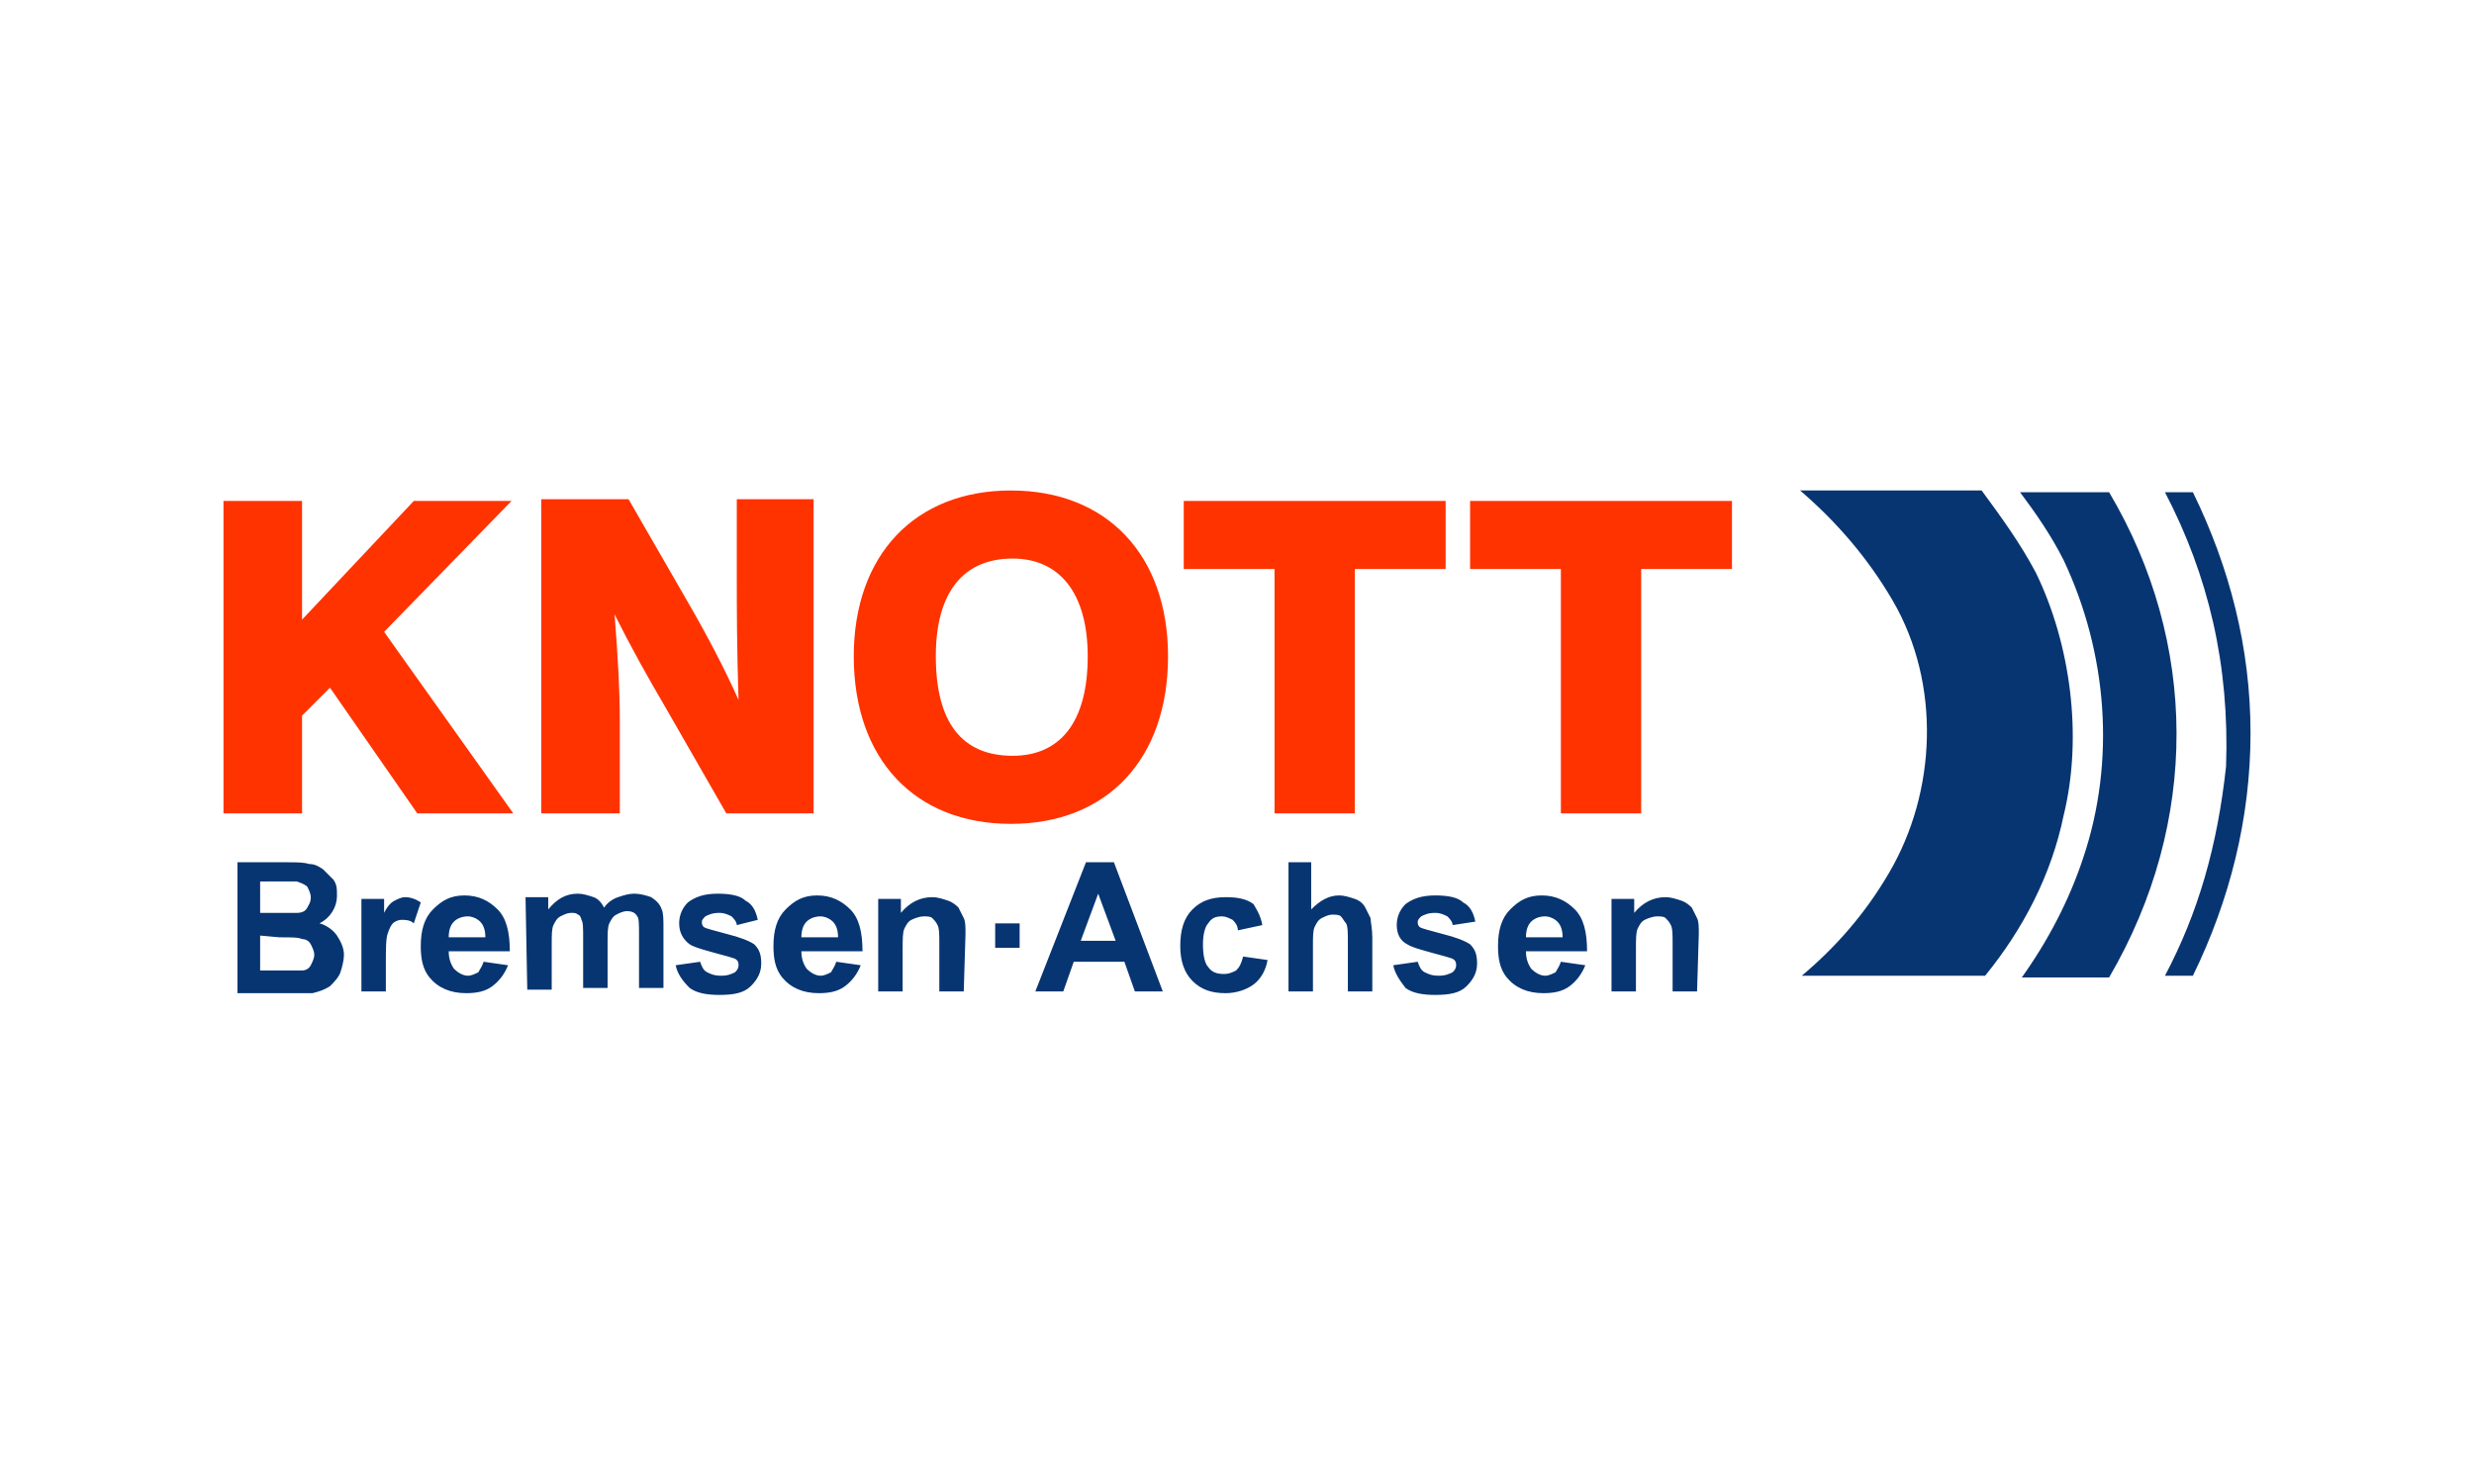
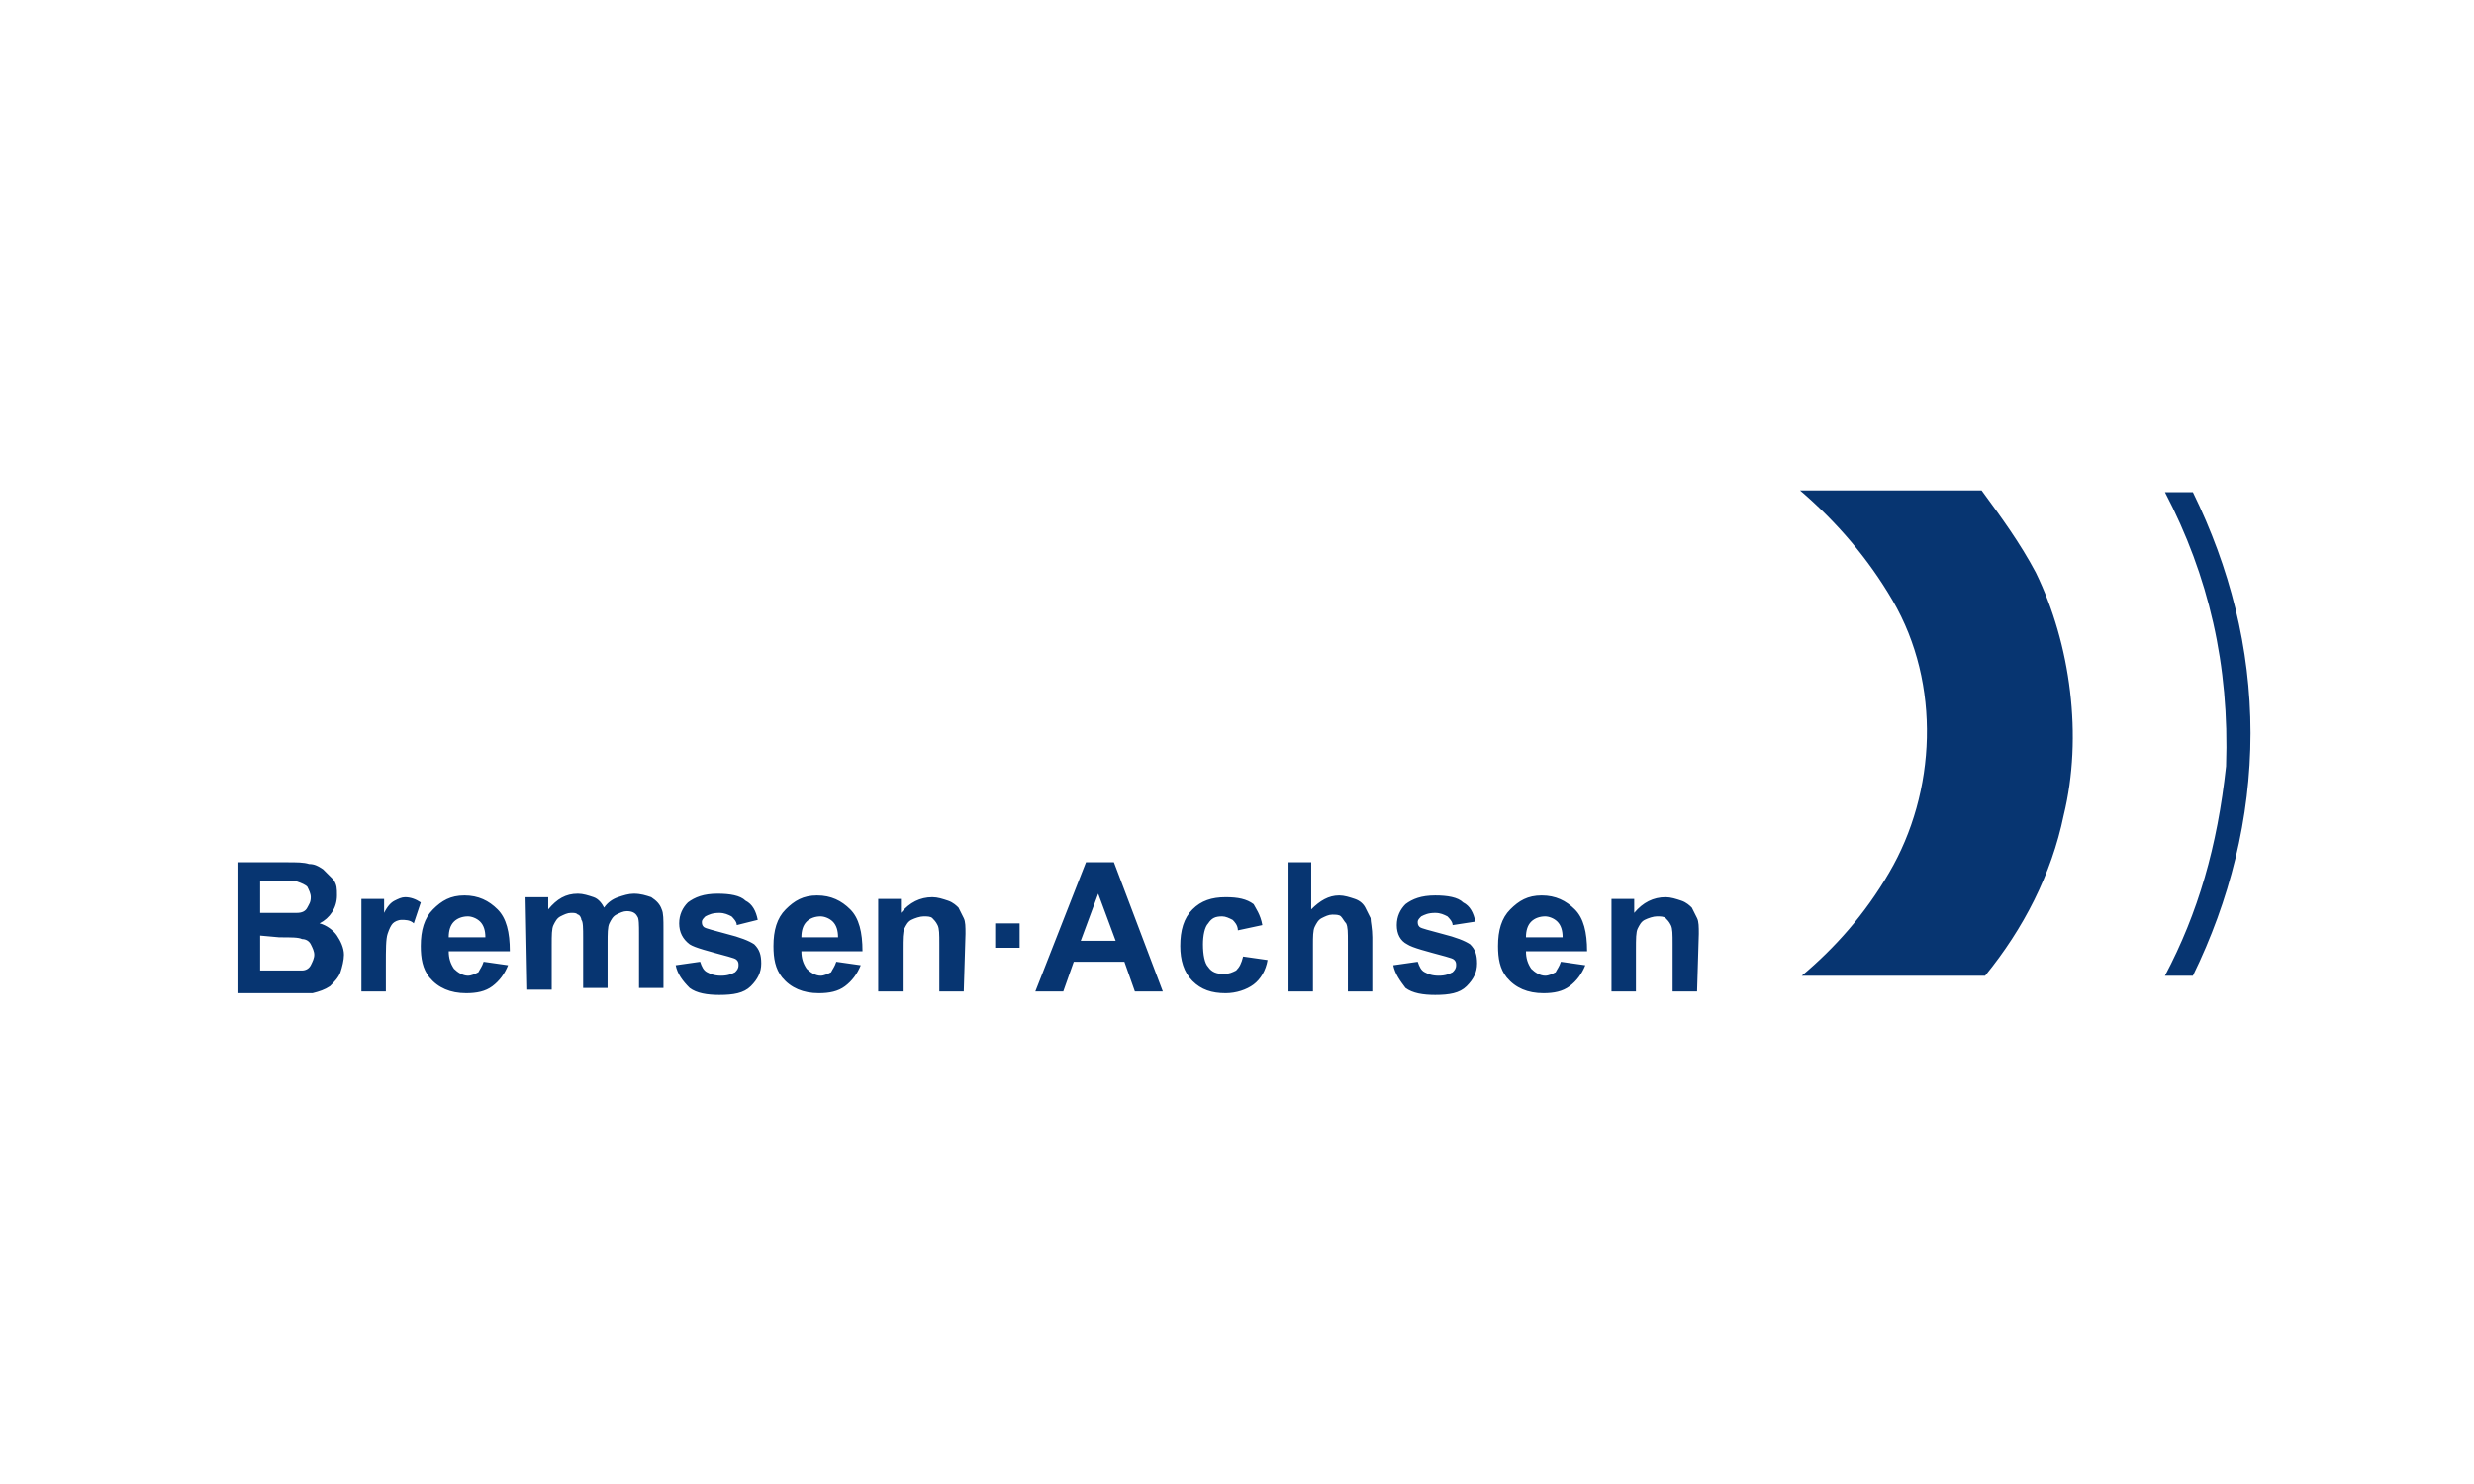
<svg xmlns="http://www.w3.org/2000/svg" version="1.1" id="Layer_1" x="0px" y="0px" viewBox="0 0 141.7 85" enable-background="new 0 0 141.7 85" xml:space="preserve">
  <g>
-     <path fill="#073571" d="M115.8,56h5c5.2-8.9,5.1-19.2,0-27.8h-5.1c0.9,1.2,1.8,2.5,2.5,3.9c2.5,5.3,3,11.5,1.1,17.1   C118.5,51.6,117.3,53.9,115.8,56z" />
-     <path fill="#FF3300" d="M12.8,46.6h4.5V41l1.6-1.6l5,7.2h5.5L22,36.2l7.3-7.5h-5.6l-6.4,6.8v-6.8h-4.5V46.6L12.8,46.6z M31,46.6   h4.5v-5.4c0-1.5-0.1-3.5-0.3-6c0.9,1.8,1.9,3.6,2.9,5.3l3.5,6.1h5v-18h-4.4v4.6c0,1.5,0,3.8,0.1,6.9c-0.8-1.8-1.8-3.7-2.9-5.6   l-3.4-5.9h-5V46.6z M48.9,37.6c0,5.9,3.5,9.6,9,9.6c5.5,0,9-3.7,9-9.6c0-5.8-3.5-9.5-9-9.5C52.4,28.1,48.9,31.8,48.9,37.6z    M53.6,37.6c0-3.7,1.6-5.6,4.4-5.6c2.7,0,4.3,2,4.3,5.6c0,3.8-1.6,5.7-4.3,5.7C55.1,43.3,53.6,41.4,53.6,37.6z M73,46.6h4.6v-14   h5.2v-3.9h-15v3.9H73L73,46.6L73,46.6L73,46.6z M89.4,46.6H94v-14h5.2v-3.9h-15v3.9h5.2V46.6z" />
    <path fill="#073571" d="M13.4,49.4h3c0.6,0,1,0,1.3,0.1c0.3,0,0.5,0.1,0.8,0.3c0.2,0.2,0.4,0.4,0.6,0.6c0.2,0.3,0.2,0.5,0.2,0.9   c0,0.7-0.4,1.3-1,1.6c0.4,0.1,0.8,0.4,1,0.7c0.2,0.3,0.4,0.7,0.4,1.1c0,0.3-0.1,0.7-0.2,1c-0.1,0.3-0.4,0.6-0.6,0.8   c-0.3,0.2-0.6,0.3-1,0.4c-0.2,0-0.8,0-1.8,0h-2.5V49.4z M14.9,50.6v1.7h1c0.6,0,0.9,0,1.1,0c0.3,0,0.5-0.1,0.6-0.3s0.2-0.3,0.2-0.6   c0-0.2-0.1-0.4-0.2-0.6c-0.1-0.1-0.3-0.2-0.6-0.3c-0.1,0-0.6,0-1.3,0H14.9z M14.9,53.6v2h1.4c0.5,0,0.9,0,1,0   c0.2,0,0.4-0.1,0.5-0.3c0.1-0.2,0.2-0.4,0.2-0.6c0-0.2-0.1-0.4-0.2-0.6c-0.1-0.2-0.3-0.3-0.5-0.3c-0.2-0.1-0.6-0.1-1.3-0.1   L14.9,53.6L14.9,53.6z M22.1,56.8h-1.4v-5.3H22v0.8c0.2-0.4,0.4-0.6,0.6-0.7c0.2-0.1,0.4-0.2,0.6-0.2c0.3,0,0.6,0.1,0.9,0.3   l-0.4,1.2c-0.2-0.2-0.5-0.2-0.7-0.2c-0.2,0-0.4,0.1-0.5,0.2c-0.1,0.1-0.2,0.3-0.3,0.6c-0.1,0.3-0.1,0.9-0.1,1.8L22.1,56.8   L22.1,56.8L22.1,56.8z M27.7,55.1l1.4,0.2c-0.2,0.5-0.5,0.9-0.9,1.2c-0.4,0.3-0.9,0.4-1.5,0.4c-0.9,0-1.6-0.3-2.1-0.9   c-0.4-0.5-0.5-1.1-0.5-1.8c0-0.9,0.2-1.6,0.7-2.1c0.5-0.5,1-0.8,1.8-0.8c0.8,0,1.4,0.3,1.9,0.8c0.5,0.5,0.7,1.3,0.7,2.4h-3.5   c0,0.4,0.1,0.7,0.3,1c0.2,0.2,0.5,0.4,0.8,0.4c0.2,0,0.4-0.1,0.6-0.2C27.5,55.5,27.6,55.4,27.7,55.1L27.7,55.1z M27.8,53.7   c0-0.4-0.1-0.7-0.3-0.9c-0.2-0.2-0.5-0.3-0.7-0.3c-0.3,0-0.6,0.1-0.8,0.3c-0.2,0.2-0.3,0.5-0.3,0.9H27.8z M30.1,51.4h1.3v0.7   c0.5-0.6,1-0.9,1.7-0.9c0.3,0,0.6,0.1,0.9,0.2c0.3,0.1,0.5,0.4,0.6,0.6c0.2-0.3,0.5-0.5,0.8-0.6c0.3-0.1,0.6-0.2,0.9-0.2   c0.4,0,0.7,0.1,1,0.2c0.3,0.2,0.5,0.4,0.6,0.7c0.1,0.2,0.1,0.6,0.1,1.1v3.4h-1.4v-3.1c0-0.5,0-0.9-0.1-1c-0.1-0.2-0.3-0.3-0.6-0.3   c-0.2,0-0.4,0.1-0.6,0.2c-0.2,0.1-0.3,0.3-0.4,0.5c-0.1,0.2-0.1,0.6-0.1,1.1v2.6h-1.4v-2.9c0-0.5,0-0.9-0.1-1   c0-0.1-0.1-0.3-0.2-0.3c-0.1-0.1-0.2-0.1-0.4-0.1c-0.2,0-0.4,0.1-0.6,0.2c-0.2,0.1-0.3,0.3-0.4,0.5s-0.1,0.6-0.1,1.1v2.6h-1.4   L30.1,51.4L30.1,51.4L30.1,51.4z M38.7,55.3l1.4-0.2c0.1,0.3,0.2,0.5,0.4,0.6c0.2,0.1,0.4,0.2,0.8,0.2c0.4,0,0.6-0.1,0.8-0.2   c0.1-0.1,0.2-0.2,0.2-0.4c0-0.1,0-0.2-0.1-0.3c-0.1-0.1-0.2-0.1-0.5-0.2c-1.1-0.3-1.9-0.5-2.2-0.7c-0.4-0.3-0.6-0.7-0.6-1.2   c0-0.5,0.2-0.9,0.5-1.2c0.4-0.3,0.9-0.5,1.7-0.5c0.7,0,1.3,0.1,1.6,0.4c0.4,0.2,0.6,0.6,0.7,1.1L42.2,53c0-0.2-0.2-0.4-0.3-0.5   c-0.2-0.1-0.4-0.2-0.7-0.2c-0.4,0-0.6,0.1-0.8,0.2c-0.1,0.1-0.2,0.2-0.2,0.3c0,0.1,0,0.2,0.1,0.3c0.1,0.1,0.6,0.2,1.3,0.4   c0.8,0.2,1.3,0.4,1.6,0.6c0.3,0.3,0.4,0.6,0.4,1.1c0,0.5-0.2,0.9-0.6,1.3c-0.4,0.4-1,0.5-1.8,0.5c-0.7,0-1.3-0.1-1.7-0.4   C39.1,56.2,38.8,55.8,38.7,55.3L38.7,55.3z M47.9,55.1l1.4,0.2c-0.2,0.5-0.5,0.9-0.9,1.2c-0.4,0.3-0.9,0.4-1.5,0.4   c-0.9,0-1.6-0.3-2.1-0.9c-0.4-0.5-0.5-1.1-0.5-1.8c0-0.9,0.2-1.6,0.7-2.1c0.5-0.5,1-0.8,1.8-0.8c0.8,0,1.4,0.3,1.9,0.8   c0.5,0.5,0.7,1.3,0.7,2.4h-3.5c0,0.4,0.1,0.7,0.3,1c0.2,0.2,0.5,0.4,0.8,0.4c0.2,0,0.4-0.1,0.6-0.2C47.7,55.5,47.8,55.4,47.9,55.1   L47.9,55.1z M48,53.7c0-0.4-0.1-0.7-0.3-0.9c-0.2-0.2-0.5-0.3-0.7-0.3c-0.3,0-0.6,0.1-0.8,0.3c-0.2,0.2-0.3,0.5-0.3,0.9H48L48,53.7   z M55.2,56.8h-1.4v-2.7c0-0.6,0-0.9-0.1-1.1c-0.1-0.2-0.2-0.3-0.3-0.4c-0.1-0.1-0.3-0.1-0.5-0.1c-0.2,0-0.5,0.1-0.7,0.2   c-0.2,0.1-0.3,0.3-0.4,0.5c-0.1,0.2-0.1,0.6-0.1,1.2v2.4h-1.4v-5.3h1.3v0.8c0.5-0.6,1.1-0.9,1.8-0.9c0.3,0,0.6,0.1,0.9,0.2   c0.3,0.1,0.5,0.3,0.6,0.4c0.1,0.2,0.2,0.4,0.3,0.6c0.1,0.2,0.1,0.5,0.1,0.9L55.2,56.8L55.2,56.8z M66.6,56.8H65l-0.6-1.7h-2.9   l-0.6,1.7h-1.6l2.9-7.4h1.6L66.6,56.8z M63.9,53.9l-1-2.7l-1,2.7H63.9z M72.3,53l-1.4,0.3c0-0.3-0.2-0.5-0.3-0.6   c-0.2-0.1-0.4-0.2-0.6-0.2c-0.4,0-0.6,0.1-0.8,0.4c-0.2,0.2-0.3,0.7-0.3,1.2c0,0.6,0.1,1.1,0.3,1.3c0.2,0.3,0.5,0.4,0.9,0.4   c0.3,0,0.5-0.1,0.7-0.2c0.2-0.2,0.3-0.4,0.4-0.8l1.4,0.2c-0.1,0.6-0.4,1.1-0.8,1.4c-0.4,0.3-1,0.5-1.6,0.5c-0.8,0-1.4-0.2-1.9-0.7   c-0.5-0.5-0.7-1.2-0.7-2c0-0.9,0.2-1.6,0.7-2.1c0.5-0.5,1.1-0.7,1.9-0.7c0.7,0,1.2,0.1,1.6,0.4C71.9,52,72.2,52.4,72.3,53L72.3,53z    M75.1,49.4v2.7c0.5-0.5,1-0.8,1.6-0.8c0.3,0,0.6,0.1,0.9,0.2c0.3,0.1,0.5,0.3,0.6,0.5c0.1,0.2,0.2,0.4,0.3,0.6   c0,0.2,0.1,0.6,0.1,1.1v3.1h-1.4V54c0-0.6,0-0.9-0.1-1.1c-0.1-0.1-0.2-0.3-0.3-0.4c-0.1-0.1-0.3-0.1-0.5-0.1   c-0.2,0-0.4,0.1-0.6,0.2c-0.2,0.1-0.3,0.3-0.4,0.5c-0.1,0.2-0.1,0.6-0.1,1v2.7h-1.4v-7.4H75.1z M79.8,55.3l1.4-0.2   c0.1,0.3,0.2,0.5,0.4,0.6c0.2,0.1,0.4,0.2,0.8,0.2c0.4,0,0.6-0.1,0.8-0.2c0.1-0.1,0.2-0.2,0.2-0.4c0-0.1,0-0.2-0.1-0.3   c-0.1-0.1-0.2-0.1-0.5-0.2c-1.1-0.3-1.9-0.5-2.2-0.7C80.2,53.9,80,53.5,80,53c0-0.5,0.2-0.9,0.5-1.2c0.4-0.3,0.9-0.5,1.7-0.5   c0.7,0,1.3,0.1,1.6,0.4c0.4,0.2,0.6,0.6,0.7,1.1L83.2,53c0-0.2-0.2-0.4-0.3-0.5c-0.2-0.1-0.4-0.2-0.7-0.2c-0.4,0-0.6,0.1-0.8,0.2   c-0.1,0.1-0.2,0.2-0.2,0.3c0,0.1,0,0.2,0.1,0.3c0.1,0.1,0.6,0.2,1.3,0.4c0.8,0.2,1.3,0.4,1.6,0.6c0.3,0.3,0.4,0.6,0.4,1.1   c0,0.5-0.2,0.9-0.6,1.3c-0.4,0.4-1,0.5-1.8,0.5c-0.7,0-1.3-0.1-1.7-0.4C80.2,56.2,79.9,55.8,79.8,55.3L79.8,55.3z M89.4,55.1   l1.4,0.2c-0.2,0.5-0.5,0.9-0.9,1.2c-0.4,0.3-0.9,0.4-1.5,0.4c-0.9,0-1.6-0.3-2.1-0.9c-0.4-0.5-0.5-1.1-0.5-1.8   c0-0.9,0.2-1.6,0.7-2.1c0.5-0.5,1-0.8,1.8-0.8c0.8,0,1.4,0.3,1.9,0.8c0.5,0.5,0.7,1.3,0.7,2.4h-3.5c0,0.4,0.1,0.7,0.3,1   c0.2,0.2,0.5,0.4,0.8,0.4c0.2,0,0.4-0.1,0.6-0.2C89.2,55.5,89.3,55.4,89.4,55.1z M89.5,53.7c0-0.4-0.1-0.7-0.3-0.9   c-0.2-0.2-0.5-0.3-0.7-0.3c-0.3,0-0.6,0.1-0.8,0.3c-0.2,0.2-0.3,0.5-0.3,0.9H89.5z M97.2,56.8h-1.4v-2.7c0-0.6,0-0.9-0.1-1.1   c-0.1-0.2-0.2-0.3-0.3-0.4c-0.1-0.1-0.3-0.1-0.5-0.1c-0.2,0-0.5,0.1-0.7,0.2c-0.2,0.1-0.3,0.3-0.4,0.5c-0.1,0.2-0.1,0.6-0.1,1.2   v2.4h-1.4v-5.3h1.3v0.8c0.5-0.6,1.1-0.9,1.8-0.9c0.3,0,0.6,0.1,0.9,0.2c0.3,0.1,0.5,0.3,0.6,0.4c0.1,0.2,0.2,0.4,0.3,0.6   c0.1,0.2,0.1,0.5,0.1,0.9L97.2,56.8L97.2,56.8L97.2,56.8z M57,52.9h1.4v1.4H57V52.9z M124,55.9h1.6c2.1-4.3,3.3-9,3.3-13.9   c0-4.9-1.2-9.5-3.3-13.8H124c2.5,4.8,3.7,9.9,3.5,15.7C127,48.5,125.9,52.3,124,55.9L124,55.9z M103.2,55.9h10.5   c2.2-2.7,3.8-5.8,4.5-9.2c1.1-4.5,0.4-9.8-1.6-13.9c-0.9-1.7-2-3.2-3.1-4.7h-10.4c2.1,1.8,3.9,3.9,5.3,6.3c2.8,4.8,2.5,11-0.2,15.6   C106.8,52.4,105.1,54.3,103.2,55.9L103.2,55.9z" />
  </g>
</svg>